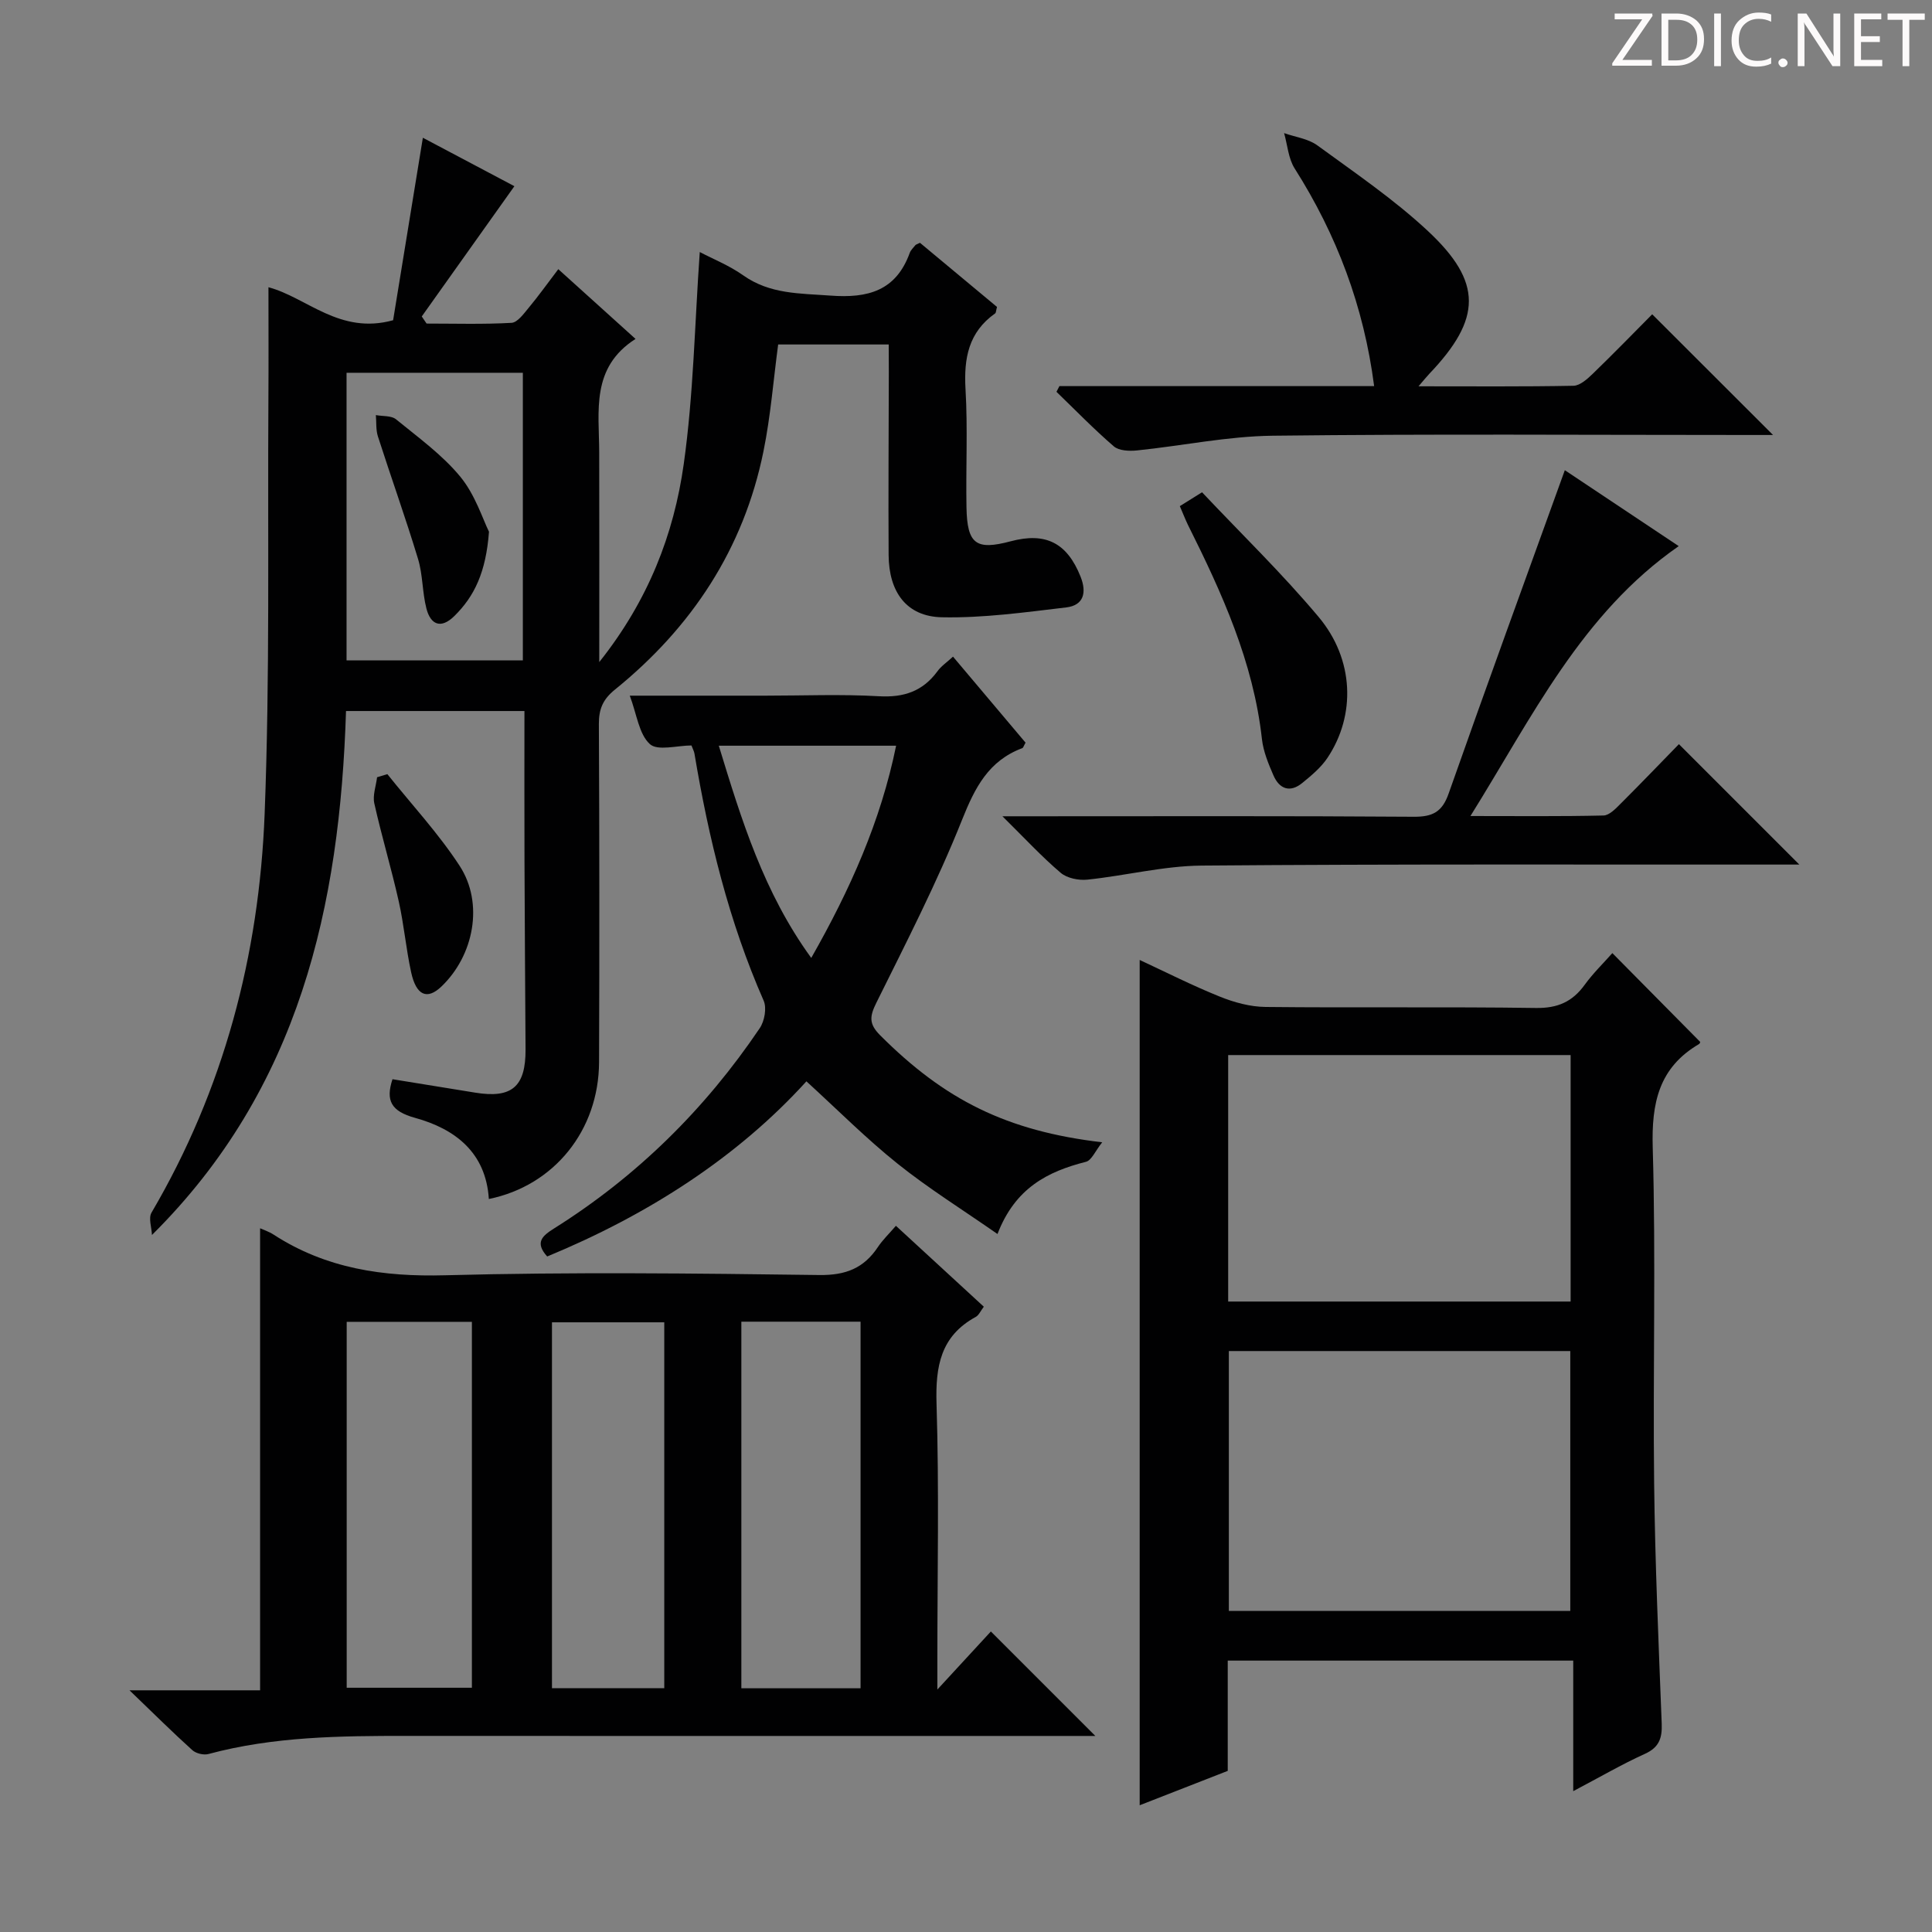
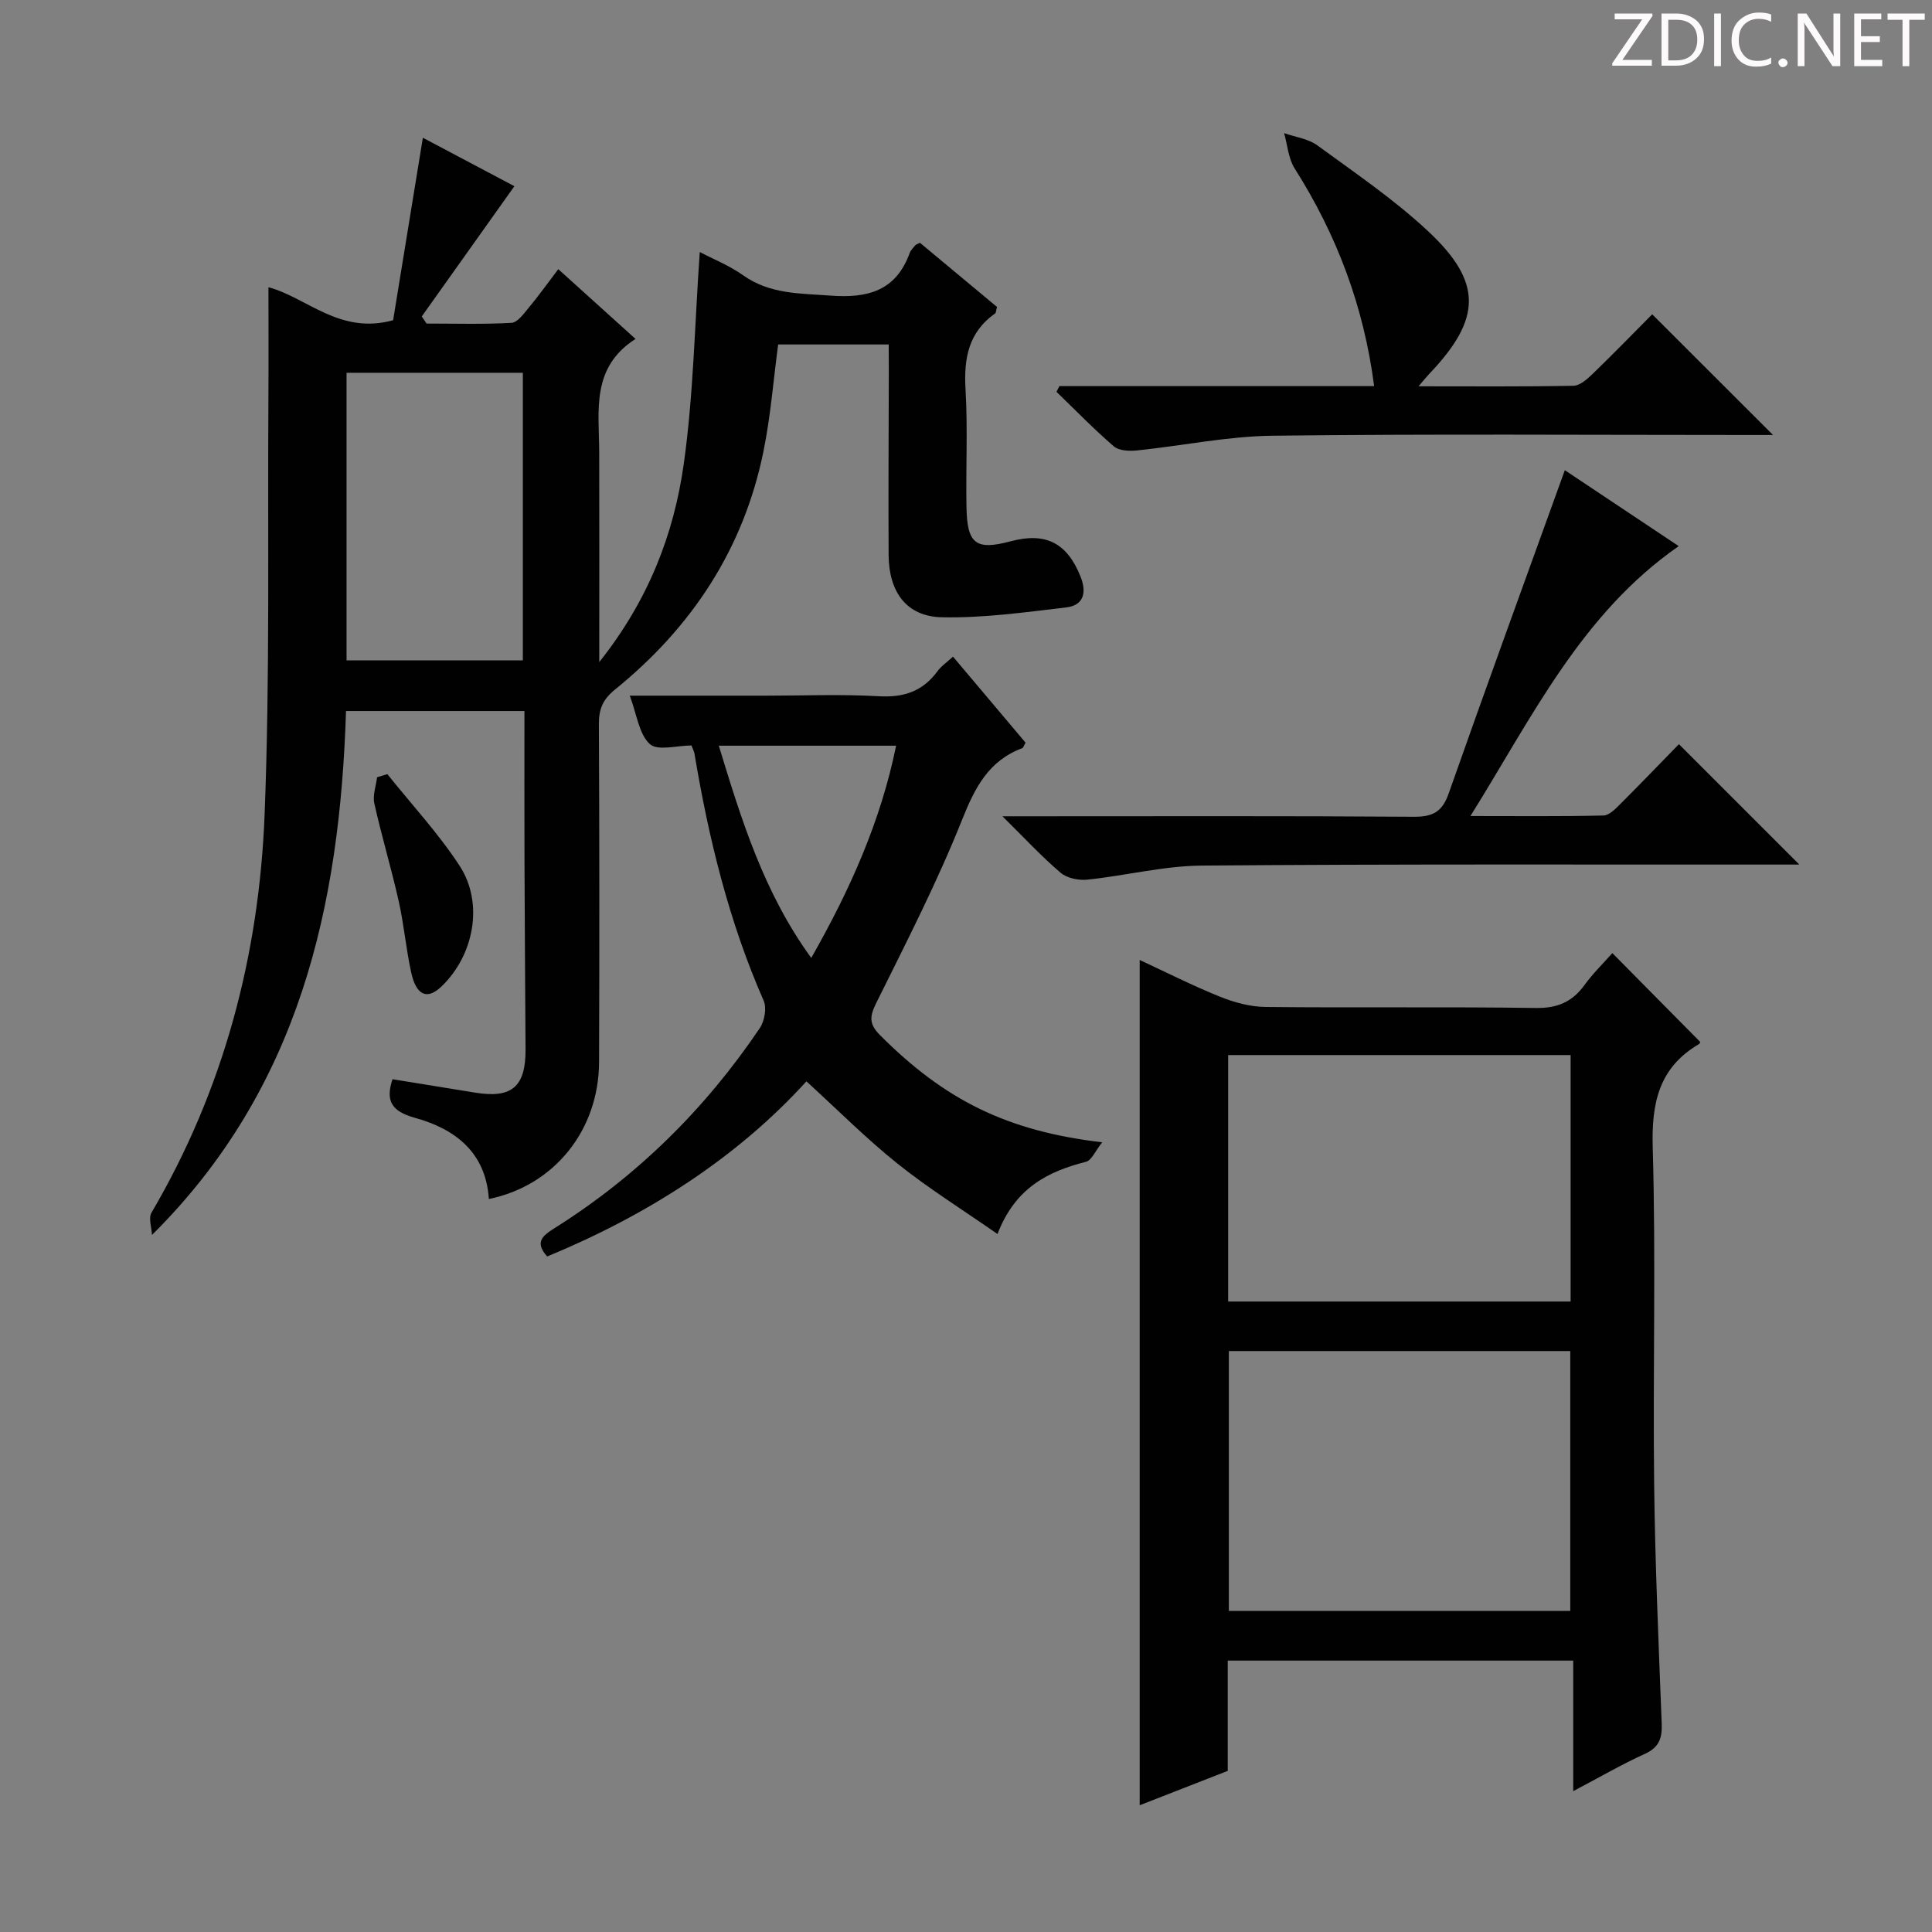
<svg xmlns="http://www.w3.org/2000/svg" enable-background="new 0 0 400 400" viewBox="0 0 400 400">
  <rect x="0" y="0" width="400" height="400" fill="#808080" stroke="none" />
  <path d="m342.2 3.2-6.3 9.2h6.1v1.2h-8.2v-.5l6.2-9.1h-5.7v-1.2h7.8v.4z" fill="#fcfafa" />
  <path d="m344 13.7v-10.9h3.1c1.6 0 3 .5 4.1 1.4 1.1 1 1.6 2.2 1.6 3.9s-.5 3-1.6 4-2.5 1.5-4.2 1.5h-3zm1.4-9.6v8.4h1.6c1.4 0 2.5-.4 3.2-1.1.8-.8 1.2-1.8 1.2-3.2s-.4-2.4-1.2-3.1-1.8-1-3.1-1z" fill="#fcfafa" />
  <path d="m356.3 2.8v10.9h-1.4v-10.9z" fill="#fcfafa" />
  <path d="m366.6 13.2c-.8.4-1.8.6-3 .6-1.6 0-2.8-.5-3.7-1.5s-1.4-2.3-1.4-3.9c0-1.7.5-3.2 1.6-4.2s2.4-1.6 4-1.6c1 0 1.9.1 2.6.4v1.5c-.8-.4-1.6-.6-2.6-.6-1.2 0-2.2.4-3 1.2s-1.1 1.9-1.1 3.3c0 1.3.4 2.3 1.1 3.1s1.6 1.1 2.8 1.1c1.1 0 2-.2 2.8-.7v1.3z" fill="#fcfafa" />
  <path d="m368.2 13c0-.3.1-.5.3-.6.2-.2.4-.3.6-.3.3 0 .5.1.7.3s.3.4.3.6-.1.5-.3.6c-.2.2-.4.3-.7.3s-.5-.1-.6-.3c-.2-.2-.3-.4-.3-.6z" fill="#fcfafa" />
  <path d="m381.1 13.7h-1.7l-5.5-8.4c-.2-.2-.3-.5-.4-.7 0 .2.1.8.1 1.5v7.6h-1.4v-10.9h1.8l5.3 8.3c.3.4.4.6.4.8 0-.3-.1-.8-.1-1.6v-7.5h1.4v10.9z" fill="#fcfafa" />
  <path d="m389.7 13.7h-5.8v-10.9h5.6v1.2h-4.2v3.5h3.9v1.2h-3.9v3.7h4.4z" fill="#fcfafa" />
  <path d="m398.4 4.1h-3.1v9.6h-1.4v-9.6h-3.1v-1.3h7.7v1.3z" fill="#fcfafa" />
  <g fill="#010102">
    <path d="m184 71.32c-7.96 0-15.39 0-22.89 0-.99 7.4-1.56 14.85-3.04 22.11-4.1 20.21-14.85 36.47-30.76 49.35-2.5 2.02-3.33 4.03-3.32 7.13.12 23.32.12 46.65.04 69.97-.05 14.15-9.31 25.61-22.82 28.36-.61-9.64-6.98-14.51-15.28-16.8-4.97-1.37-6.12-3.59-4.67-8 5.71.93 11.42 1.84 17.13 2.78 7.59 1.24 10.46-1.23 10.42-8.96-.08-12.99-.17-25.99-.22-38.98-.04-10.29-.01-20.58-.01-31.07-12.55 0-24.5 0-36.94 0-1.27 40.32-9.6 78.16-40.18 108.48-.06-1.56-.76-3.49-.09-4.63 14.97-25.5 22.29-53.33 23.42-82.55 1.11-28.59.6-57.25.78-85.87.05-7.64.01-15.28.01-23.17 7.93 2.1 14.73 9.89 25.81 6.83 1.94-11.88 4-24.53 6.16-37.78 6.38 3.38 12.88 6.82 18.95 10.03-6.49 9.12-12.83 18.05-19.18 26.97.33.49.66.98 1 1.47 5.86 0 11.73.18 17.58-.15 1.24-.07 2.52-1.87 3.53-3.08 2.02-2.43 3.86-5 6.16-8.03 5.18 4.68 10.27 9.27 15.99 14.44-9.29 5.94-7.54 14.94-7.52 23.48.04 13.99.01 27.98.01 43.43 10.17-12.79 15.44-26.45 17.49-40.99 2.03-14.41 2.27-29.08 3.32-43.91 2.69 1.42 6.09 2.77 9 4.83 5.54 3.92 11.71 3.72 18.05 4.19 7.76.58 13.58-.98 16.43-8.86.22-.59.76-1.08 1.17-1.59.09-.12.28-.15.94-.48 5.24 4.36 10.66 8.88 15.95 13.28-.21.74-.19 1.19-.39 1.34-5.51 3.89-6.5 9.3-6.13 15.68.48 8.14.05 16.32.2 24.48.14 7.61 1.97 8.93 9.14 7.02 7.27-1.94 11.69.33 14.48 7.32 1.31 3.29.66 5.94-2.97 6.37-8.55 1.01-17.18 2.22-25.74 2.04-7.3-.15-10.98-5.2-11.03-12.88-.08-12.66.02-25.32.04-37.99-.02-1.8-.02-3.58-.02-5.61zm-112.25 65.41h36.5c0-19.93 0-39.66 0-59.55-12.28 0-24.24 0-36.5 0z" />
-     <path d="m53.85 254.3c.72.33 1.84.69 2.79 1.31 10.86 7.04 22.69 8.77 35.56 8.42 25.8-.69 51.63-.39 77.44-.05 5.44.07 9.19-1.4 12.11-5.78 1-1.5 2.34-2.78 3.74-4.41 6.11 5.62 12.07 11.11 18.2 16.75-.68.89-1.03 1.76-1.67 2.11-7.28 3.97-8.36 10.23-8.12 17.99.55 17.64.17 35.31.17 52.96v6.2c4.45-4.83 7.97-8.65 11.08-12.02 7.18 7.19 14.28 14.28 21.63 21.63-1.78 0-3.69 0-5.61 0-45.64 0-91.28.02-136.92-.01-13.81-.01-27.6.12-41.09 3.75-.99.27-2.58-.11-3.34-.8-4.05-3.65-7.92-7.5-13.01-12.39h27.04c0-32.18 0-63.72 0-95.66zm17.93 19.37v75.76h25.92c0-25.44 0-50.49 0-75.76-8.72 0-17.13 0-25.92 0zm81.71-.03v75.9h24.68c0-25.43 0-50.58 0-75.9-8.35 0-16.28 0-24.68 0zm-39.21.13v75.76h23.25c0-25.32 0-50.36 0-75.76-7.7 0-15.27 0-23.25 0z" />
    <path d="m333.82 197.33c6.22 6.29 12.15 12.28 18.18 18.38.04-.08-.02.33-.25.46-8.31 4.88-9.84 12.19-9.57 21.43.67 23.13.02 46.3.29 69.45.19 16.62.93 33.23 1.57 49.83.11 3-.54 4.91-3.51 6.25-4.77 2.16-9.32 4.82-14.81 7.71 0-9.52 0-18.07 0-27.03-24.12 0-47.65 0-71.53 0v22.83c-6.29 2.46-12.41 4.85-18.23 7.12 0-58.17 0-116.29 0-175.01 5.32 2.47 10.83 5.27 16.54 7.57 2.99 1.21 6.33 2.13 9.53 2.16 18.65.2 37.31-.06 55.96.21 4.5.07 7.56-1.28 10.11-4.81 1.72-2.37 3.87-4.46 5.72-6.55zm-79.4 82.39v53.8h70.69c0-18.14 0-35.97 0-53.8-23.89 0-47.3 0-70.69 0zm-.14-61.28v51.03h70.9c0-17.24 0-34.11 0-51.03-23.82 0-47.23 0-70.9 0z" />
    <path d="m197.31 135.95c5.28 6.26 10.19 12.08 15.02 17.81-.37.63-.46 1.06-.69 1.14-6.96 2.61-9.78 8.13-12.45 14.82-5.15 12.92-11.54 25.36-17.73 37.85-1.39 2.8-1.63 4.37.74 6.75 13.37 13.39 26.22 19.86 46 22.18-1.42 1.77-2.19 3.74-3.37 4.04-7.91 2.01-14.65 5.41-18.31 14.95-7.3-5.09-14.29-9.44-20.66-14.54-6.48-5.18-12.36-11.1-18.9-17.07-14.25 15.7-32.76 27.63-53.67 36.26-2.61-2.9-1.03-4.26 1.42-5.8 17.15-10.77 31.28-24.71 42.59-41.47.99-1.47 1.48-4.19.8-5.71-7.2-16.39-11.38-33.58-14.32-51.14-.08-.47-.33-.92-.62-1.68-2.94 0-7.01 1.19-8.62-.29-2.26-2.07-2.69-6.14-4.15-10.02h28.11c7.83 0 15.67-.33 23.48.12 5.13.29 9.03-1.01 12.08-5.13.75-1.07 1.89-1.82 3.25-3.07zm-29.35 62.38c8.08-14.2 14.39-28.34 17.57-43.94-12.45 0-24.32 0-36.71 0 4.72 15.44 9.3 30.39 19.14 43.94z" />
    <path d="m323.98 97.35c7.4 4.94 15.51 10.34 23.58 15.72-20.14 14.01-30.25 35.24-43.12 55.88 9.83 0 18.69.1 27.55-.11 1.21-.03 2.53-1.43 3.55-2.45 4.24-4.23 8.39-8.56 12.06-12.32 8.54 8.54 16.8 16.8 24.93 24.93-.78 0-2.52 0-4.25 0-39.83.02-79.66-.12-119.49.21-7.89.07-15.75 2.09-23.66 2.91-1.8.19-4.19-.29-5.51-1.4-3.89-3.3-7.38-7.08-12.08-11.72h6.62c26.17 0 52.33-.09 78.49.1 3.91.03 5.92-.94 7.27-4.79 7.81-22.19 15.88-44.3 24.06-66.96z" />
    <path d="m219.34 79.94h65.16c-2.13-16.49-7.73-31.31-16.46-45.07-1.31-2.07-1.48-4.86-2.18-7.31 2.31.82 4.97 1.15 6.87 2.53 7.78 5.68 15.81 11.14 22.83 17.67 11.47 10.67 11.22 18.25.34 29.66-.54.57-1.03 1.19-2.21 2.56 11.27 0 21.68.09 32.08-.11 1.37-.03 2.89-1.42 4.02-2.51 4.3-4.16 8.47-8.45 12.28-12.29 8.44 8.43 16.64 16.63 25.02 24.99-1.19 0-2.89 0-4.59 0-32.99 0-65.99-.24-98.98.15-9.39.11-18.75 2.09-28.14 3.05-1.58.16-3.72.07-4.78-.85-4.13-3.56-7.94-7.49-11.87-11.29.2-.39.4-.78.61-1.18z" />
-     <path d="m244.27 104.79c1.38-.86 2.59-1.62 4.6-2.87 8.14 8.63 16.61 16.83 24.15 25.83 7.36 8.78 7.7 20.33 1.83 29.14-1.34 2.01-3.32 3.66-5.22 5.21-2.53 2.08-4.74 1.27-5.97-1.55-1.05-2.41-2.1-4.96-2.39-7.53-1.77-15.97-8.28-30.27-15.34-44.39-.57-1.18-1.03-2.4-1.66-3.84z" />
+     <path d="m244.27 104.79z" />
    <path d="m80.2 160.28c5.03 6.3 10.58 12.26 14.96 18.98 5.06 7.76 2.96 18.59-3.8 25.02-2.93 2.78-5.19 1.84-6.24-2.99-1.06-4.86-1.48-9.85-2.57-14.7-1.52-6.78-3.53-13.45-5.05-20.24-.38-1.68.35-3.61.57-5.43.71-.22 1.42-.43 2.13-.64z" />
-     <path d="m101.24 110.09c-.63 8.38-3.01 13.37-7.19 17.47-2.75 2.7-4.9 1.81-5.77-1.59-.86-3.35-.73-6.96-1.73-10.25-2.58-8.52-5.59-16.9-8.31-25.37-.44-1.37-.29-2.94-.42-4.41 1.41.27 3.19.08 4.17.87 4.62 3.78 9.59 7.36 13.33 11.91 3.09 3.77 4.64 8.8 5.92 11.37z" />
  </g>
</svg>